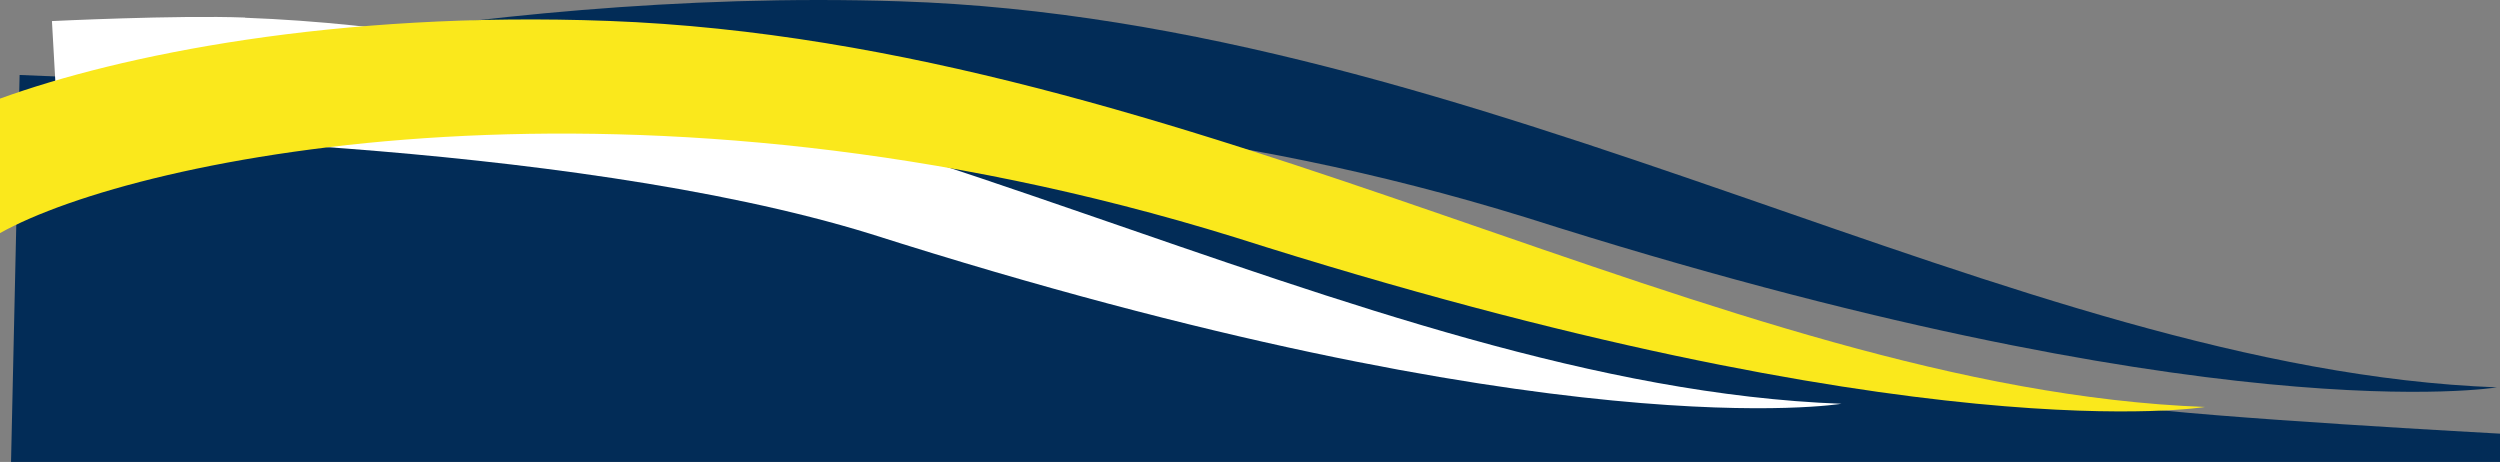
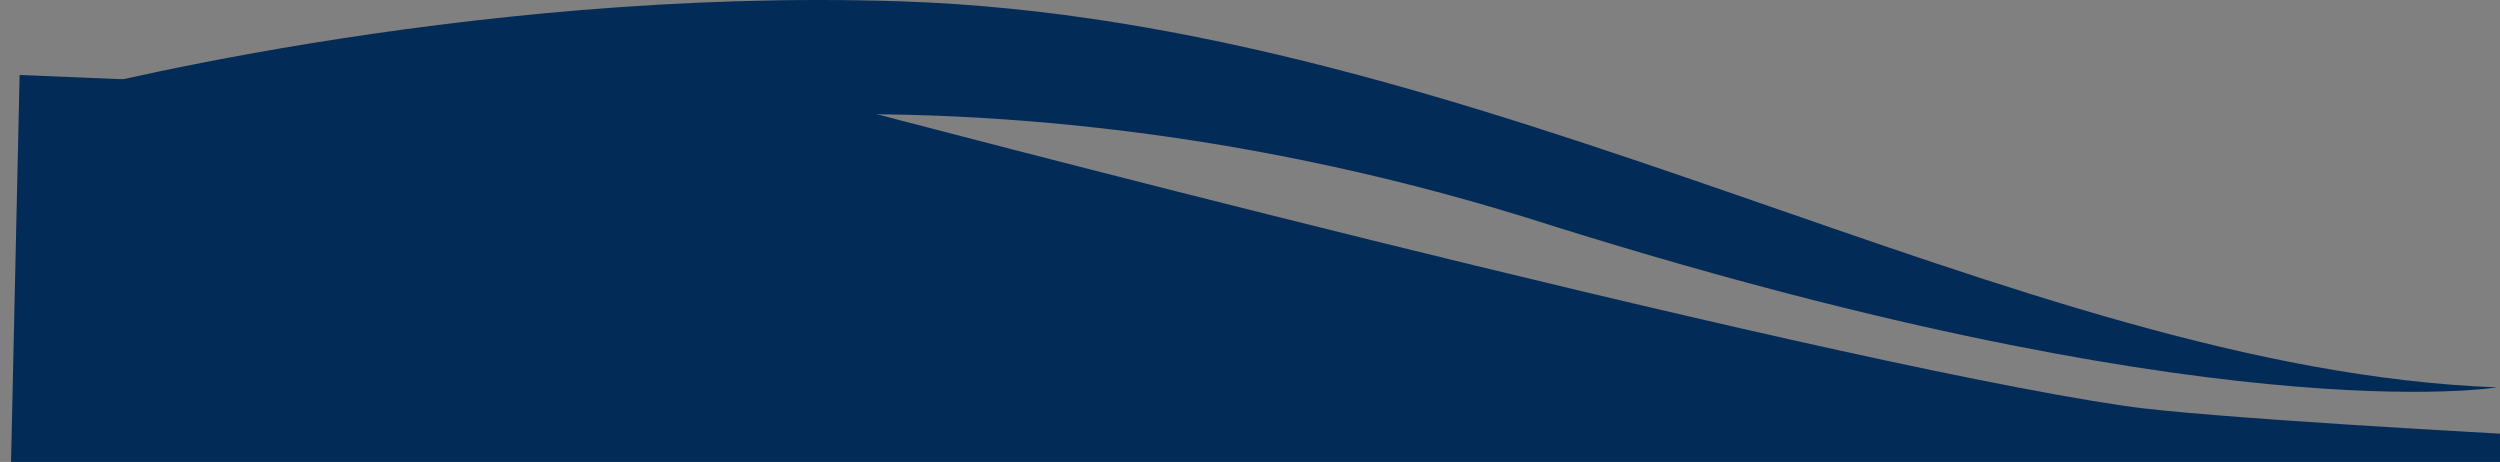
<svg xmlns="http://www.w3.org/2000/svg" viewBox="0 0 525.54 97.11">
  <rect x="0" y="0" width="525.54" height="97.11" fill="#808080" stroke="none" />
  <defs>
    <style>.cls-1{fill:#022c57;}.cls-2{fill:#fff;}.cls-3{fill:#fae81c;}</style>
  </defs>
  <title>fui_wellen_b-3-r</title>
  <g id="Ebene_2" data-name="Ebene 2">
    <g id="Ebene_1-2" data-name="Ebene 1">
      <path class="cls-1" d="M525.54,97.11H2.32l1.8-81.35L181,23.13S378.37,75.29,446.73,85.35c16.76,2.47,78.81,5.81,78.81,5.81Z" />
      <path class="cls-1" d="M189.3.28c122.84,4,233.51,77.32,335.59,81.15,0,0-60.34,10.06-204.08-35.71-125.52-38.81-230.5-17-259.46-.8,0,0-37.68,19.55-48.24,31.59L10.93,20.23S96.48-2.77,189.3.28Z" />
-       <path class="cls-2" d="M51.52,3.73C174.33,8.34,285,81.05,387.1,84.88c0,0-60.34,10.06-204.08-35.71C118,29.08,12.27,28.43,12.27,28.43l-1.35-24s26.2-1.28,40.59-.74" />
-       <path class="cls-3" d="M128,4.4C250.77,9,361.47,81.73,463.54,85.55c0,0-60.34,10.06-204.08-35.71C133.94,11,29,32.8,0,49V20.73C25.1,11.62,70.41,2.25,128,4.4" />
    </g>
  </g>
</svg>